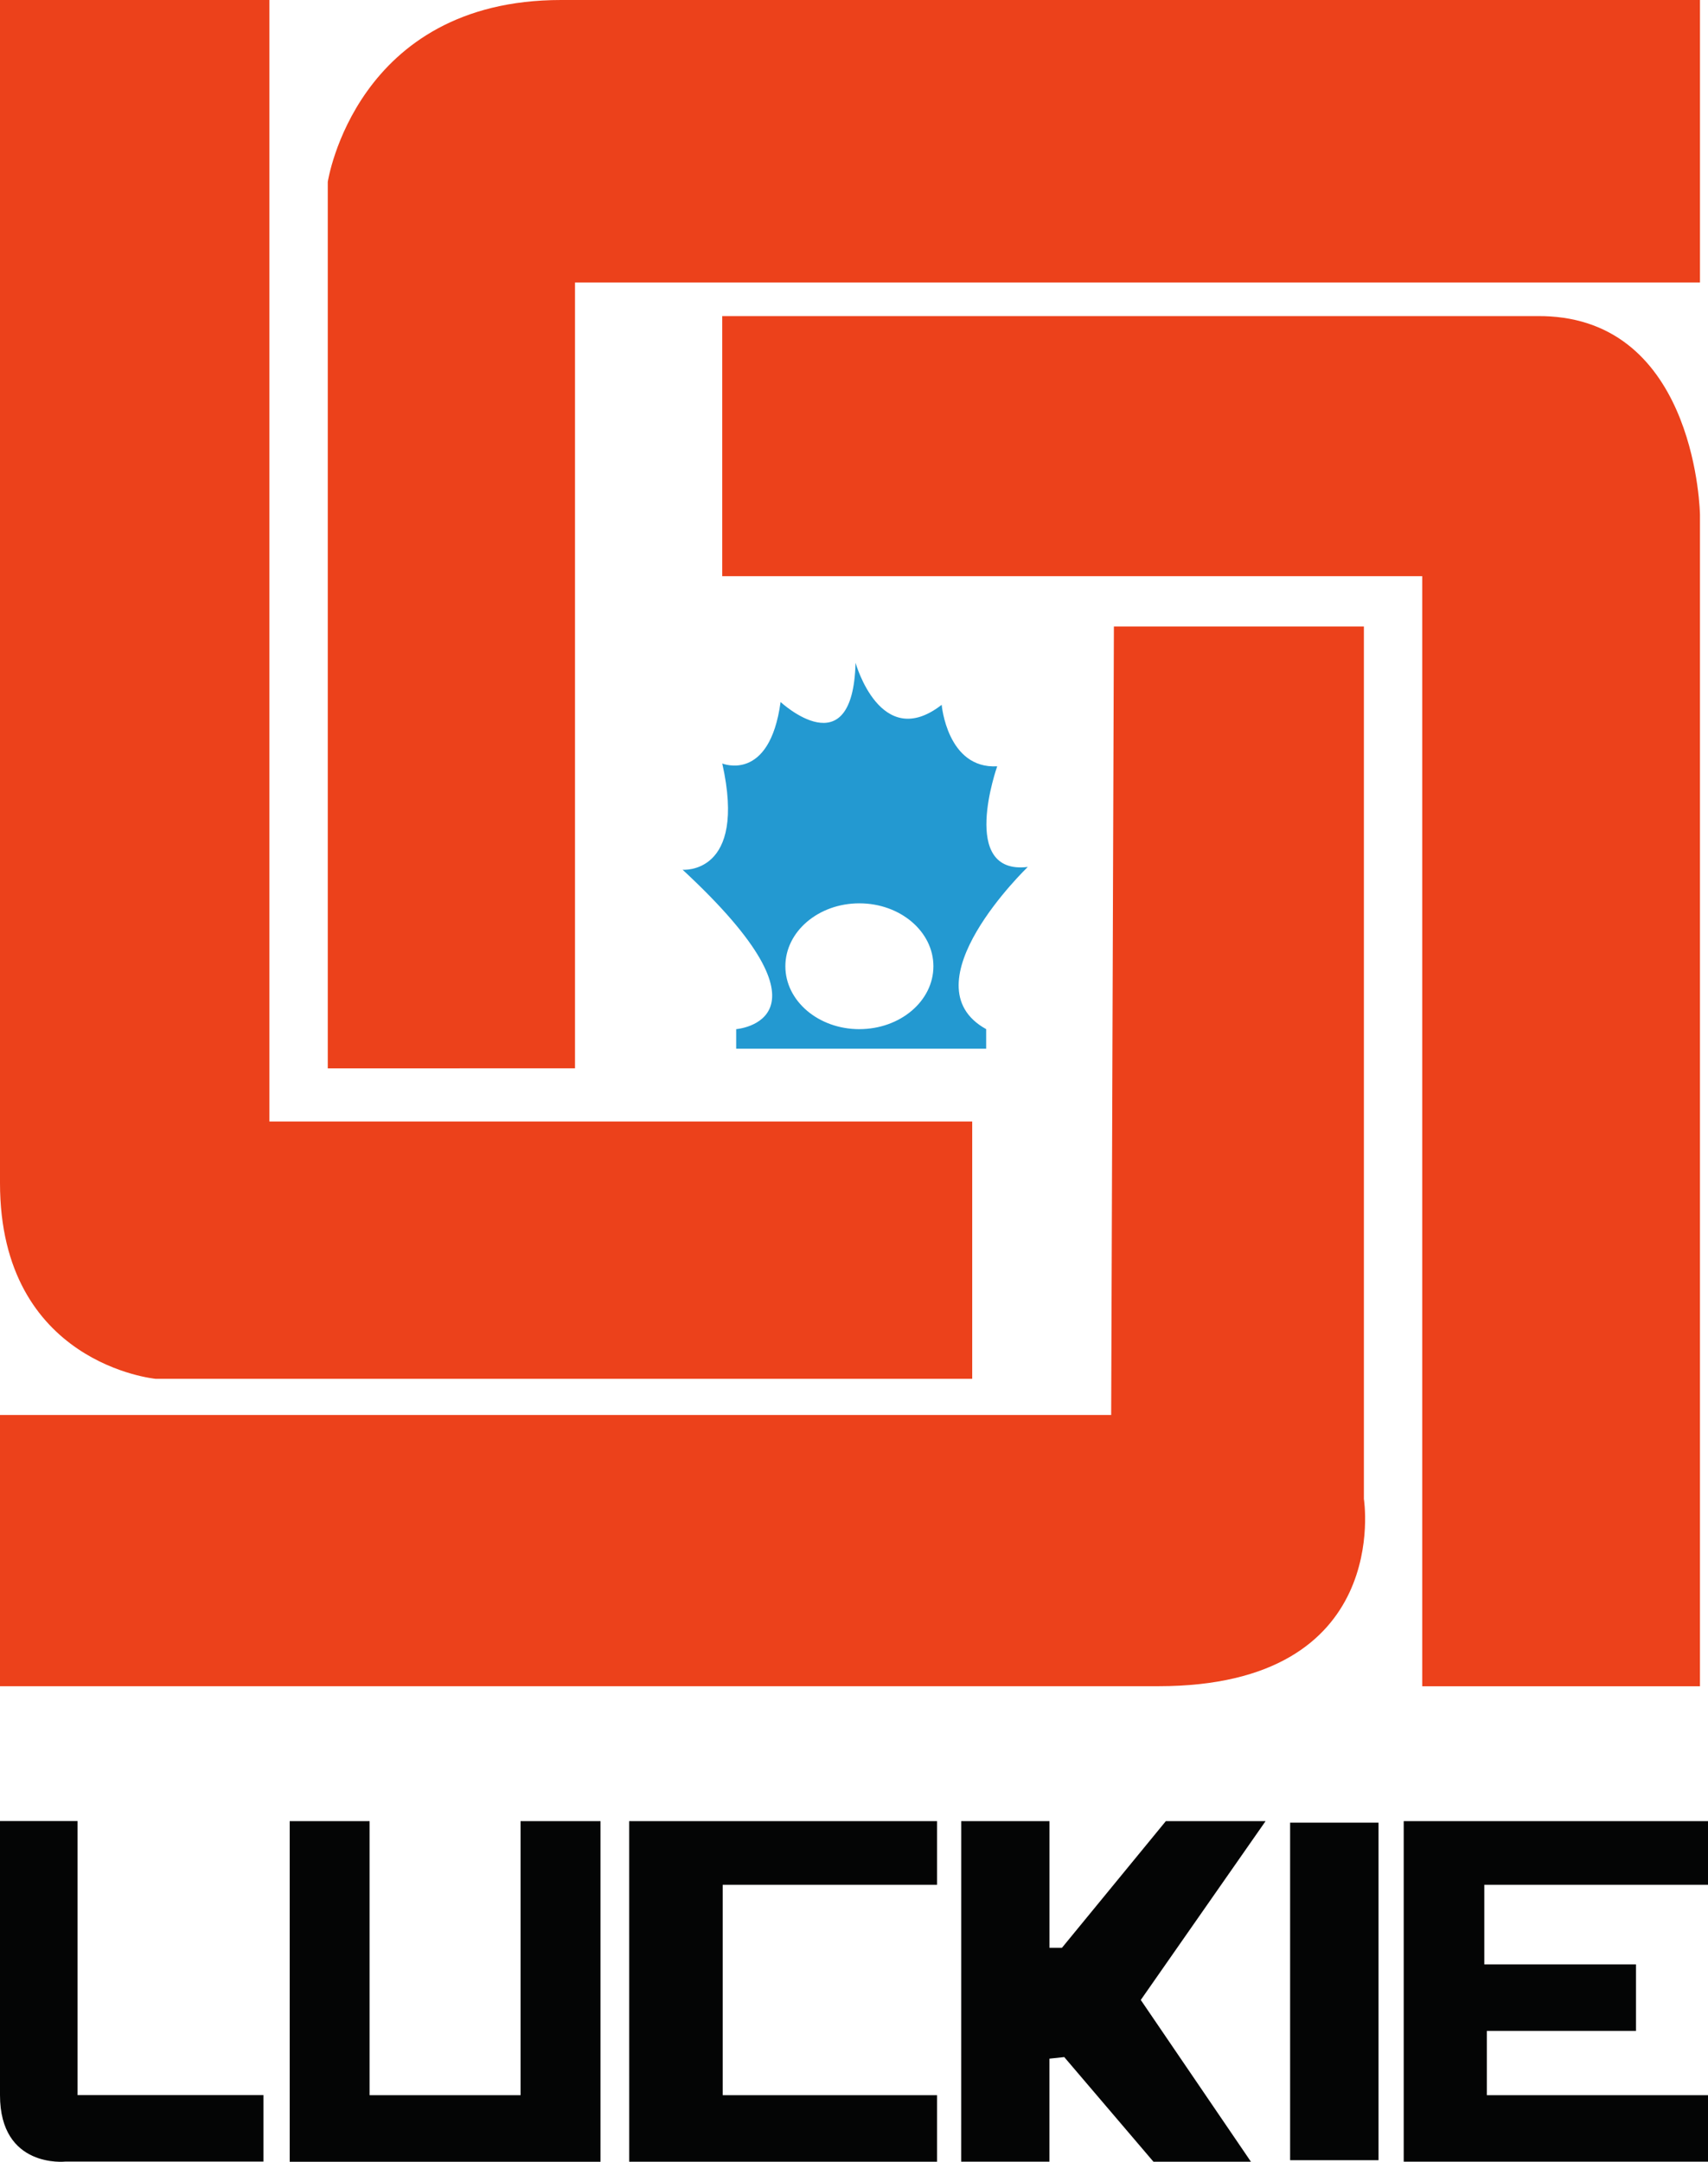
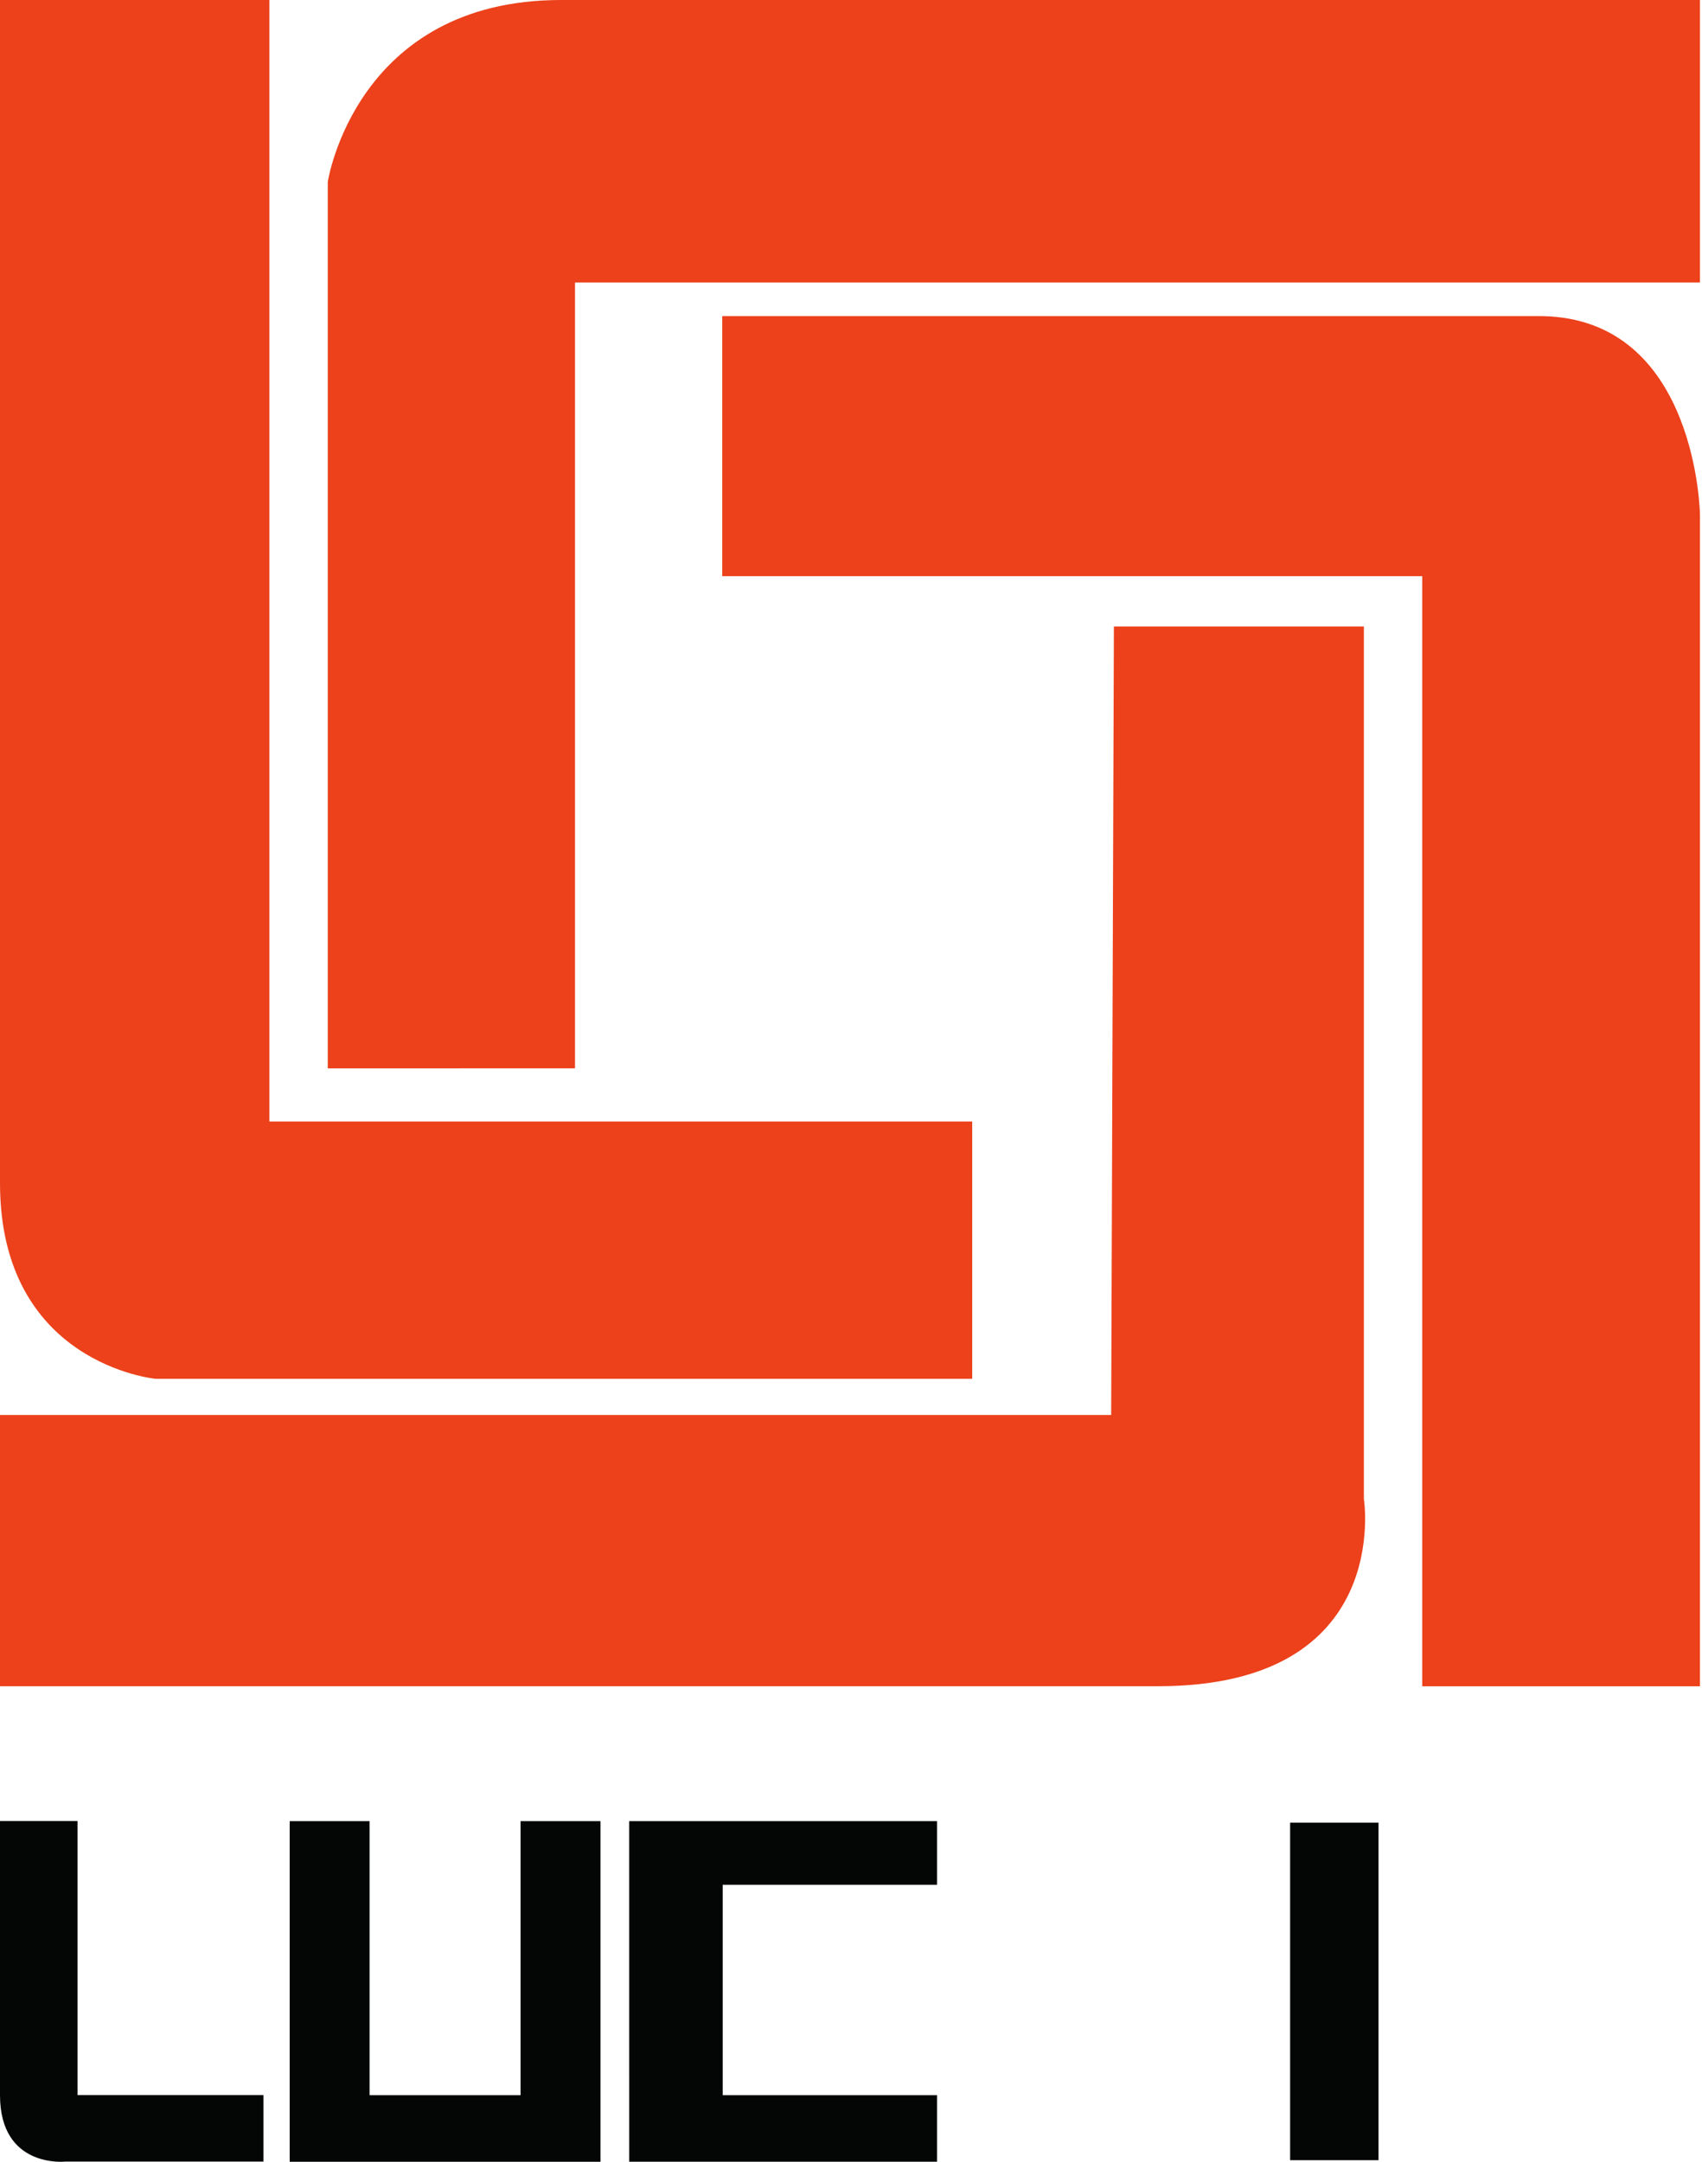
<svg xmlns="http://www.w3.org/2000/svg" width="108.366" height="137.092" viewBox="0 0 108.366 137.092">
  <g id="Grupo_163585" data-name="Grupo 163585" transform="translate(-639.707 -203.262)">
    <path id="Trazado_3506" data-name="Trazado 3506" d="M639.707,203.262H656.8v71.119H701.39V290.7H649.576s-9.869-.926-9.869-12.414Z" transform="translate(0)" fill="#ec411b" />
    <path id="Trazado_3507" data-name="Trazado 3507" d="M982.391,203.262v17.917H911.016v49.832H895.33V214.794s1.762-11.532,14.8-11.532Z" transform="translate(-234.827)" fill="#ec411b" />
    <path id="Trazado_3508" data-name="Trazado 3508" d="M1202.954,449.665v16.491h44.412v70.4h17.622v-74.3s-.169-12-9.516-12.571c-.23-.015-.465-.02-.7-.02Z" transform="translate(-517.425 -226.357)" fill="#ec411b" />
    <path id="Trazado_3509" data-name="Trazado 3509" d="M710.379,691.595H726.24v55.327s1.9,11.877-13.042,11.877H639.707V741.6h70.5Z" transform="translate(0 -448.605)" fill="#ec411b" />
-     <path id="Trazado_3510" data-name="Trazado 3510" d="M1193.922,732.867c-4.4.532-1.94-6.382-1.94-6.382-3.174.177-3.523-3.9-3.523-3.9-3.878,3.016-5.464-2.662-5.464-2.662-.176,6.741-4.757,2.484-4.757,2.484-.7,5.143-3.7,3.9-3.7,3.9,1.587,7.091-2.517,6.737-2.517,6.737,10.349,9.577,3.4,10.109,3.4,10.109v1.241h15.86v-1.241C1186.165,740.317,1193.922,732.867,1193.922,732.867Zm-10.688,10.287c-2.591,0-4.693-1.788-4.693-3.989s2.1-3.991,4.693-3.991,4.7,1.785,4.7,3.991S1185.828,743.153,1183.234,743.153Z" transform="translate(-489.006 -474.627)" fill="#2399d1" />
    <g id="Grupo_163569" data-name="Grupo 163569" transform="translate(639.707 318.746)">
      <path id="Trazado_3511" data-name="Trazado 3511" d="M639.707,1622.785h4.921v17.379h11.794v4.217H643.839s-4.132.443-4.132-4.217Z" transform="translate(-639.707 -1622.785)" fill="#040505" />
      <path id="Trazado_3512" data-name="Trazado 3512" d="M865.631,1622.854H870.7v17.379h9.578v-17.379h5.072v21.6H865.631Z" transform="translate(-847.251 -1622.848)" fill="#040505" />
      <path id="Trazado_3513" data-name="Trazado 3513" d="M1130.365,1622.854H1149.9v4.036h-13.6v13.343h13.6v4.217h-19.533Z" transform="translate(-1090.448 -1622.848)" fill="#040505" />
-       <path id="Trazado_3514" data-name="Trazado 3514" d="M1389.34,1622.854h5.6v8.029h.792l6.589-8.029h6.328l-7.917,11.339h0l6.988,10.257h-6.185l-5.659-6.635-.939.1v6.533h-5.6Z" transform="translate(-1328.354 -1622.848)" fill="#040505" />
      <rect id="Rectángulo_147870" data-name="Rectángulo 147870" width="5.609" height="21.406" transform="translate(81.853 0.101)" fill="#040505" />
-       <path id="Trazado_3515" data-name="Trazado 3515" d="M1734.425,1622.854h19.306v4.036h-14.193v5.046h9.625v4.221H1739.7v4.076h14.031v4.217h-19.306Z" transform="translate(-1645.365 -1622.848)" fill="#040505" />
    </g>
  </g>
</svg>